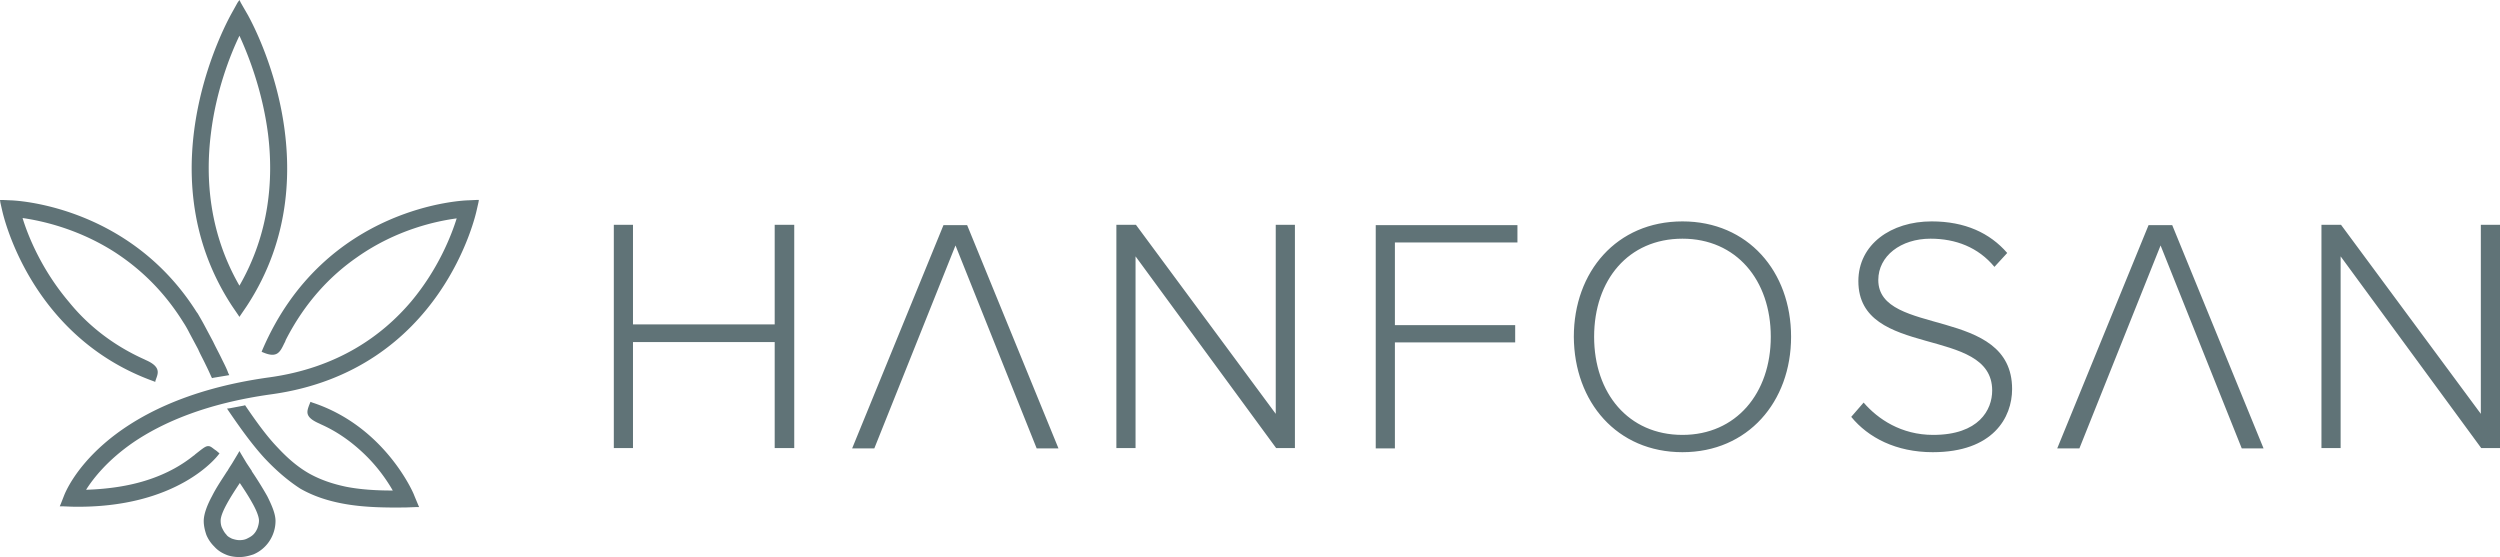
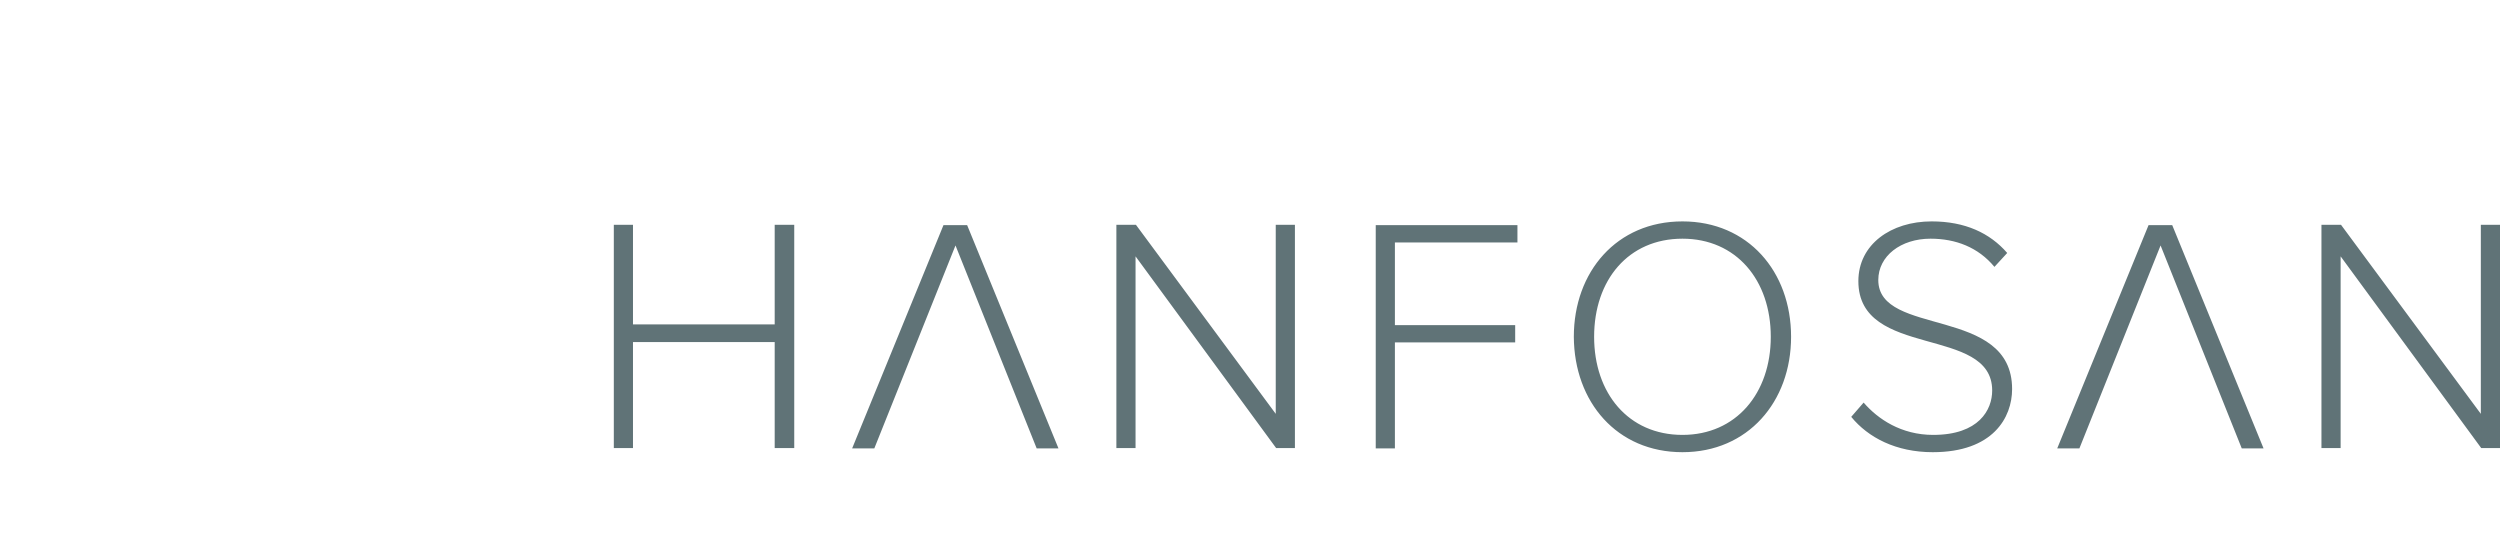
<svg xmlns="http://www.w3.org/2000/svg" viewBox="0 0 665.1 148.2">
-   <path id="logo_icon" fill="#607377" style="fill-rule:evenodd; clip-rule:evenodd;" d="M70.3 121.8c-3.1-3.4-6.1-7.5-9.5-12.5l-.4-.6.8-.1 3.7-.7.3-.1.2.3c3 4.4 5.7 8.1 8.5 11 2.7 2.9 5.4 5.2 8.4 6.9 2.9 1.6 6 2.7 9.8 3.5h0c3.6.7 7.6 1 12.4 1-1.5-2.6-4.1-6.5-8.1-10.2-2.9-2.7-6.5-5.4-11-7.4l-.4-.2c-3.9-1.7-3.4-3.1-2.8-4.8h0l.2-.5.2-.5.5.2c19.5 6.4 27.1 24.5 27.1 24.7l1 2.4.3.7h-.8l-2.6.1c-6.4.1-11.6-.1-16.2-.9s-8.5-2.1-12-4.1c-3.4-2.2-6.5-4.9-9.6-8.2h0zm-8.6 21.5c.6.2 1.3.4 2 .4s1.4-.1 2-.4 1.2-.6 1.7-1.1h0c.5-.5.8-1 1.1-1.7h0c.2-.6.4-1.3.4-2 0-1.1-.8-3-1.9-4.9-1-1.8-2.2-3.6-3.2-5.1-2.2 3.3-5.1 7.8-5.1 10 0 .7.1 1.4.4 2h0c.3.6.6 1.2 1.1 1.7h0c.3.5.9.8 1.5 1.1h0zm-1.7 4.2c1.1.5 2.4.7 3.7.7s2.5-.3 3.7-.7a9.45 9.45 0 0 0 3.1-2.1h0c1.7-1.7 2.8-4.2 2.8-6.8 0-1.9-1-4.2-2.2-6.6h0c-1.3-2.3-2.8-4.7-4.1-6.6v-.1l-1.4-2.1-1.5-2.5-.4-.7-.4.7-1.5 2.5c-.3.5-.8 1.2-1.3 2.1h0l-.1.1h0c-1.2 1.9-2.8 4.2-4 6.6-1.3 2.4-2.2 4.8-2.2 6.6 0 1.3.3 2.5.7 3.7h0a9.45 9.45 0 0 0 2.1 3.1h0c.8.9 1.8 1.6 3 2.1h0zM71.3 35.6C69.8 24 66 14.5 63.7 9.5c-2.4 5-6.2 14.5-7.6 26.1-1.5 12.1-.4 26.5 7.6 40.4 8-13.9 9.1-28.3 7.6-40.4h0zM65.6 3.4c.4.6 24.1 41.5 0 78.1l-1.5 2.2-.4.6-.4-.6-1.5-2.2C37.7 44.9 61.4 4 61.7 3.4h0L63.2.7l.5-.7.4.8 1.5 2.6h0 0zM51.4 121.3c-2.5 2-6.6 4.7-12.8 6.6-4.2 1.3-9.4 2.2-15.7 2.4 1.9-3 5.7-7.9 12.7-12.7 7.7-5.2 19.3-10.3 36.6-12.7 45.6-6.3 54.5-48.5 54.6-48.9h0l.5-2.2.1-.6h-.7l-2.2.1h0 0 0c-.5 0-38.1 1.1-54.7 39.8l-.2.5.5.2c3.6 1.5 4.4-.1 5.5-2.4.1-.2.3-.5.4-.9h0c5.2-10.2 12-17.2 18.9-22 10.6-7.5 21.4-9.7 26.6-10.4-1.4 4.5-4.9 13.5-12.1 22.1-7.7 9.1-19.6 17.7-37.8 20.2-44.8 6.2-54.1 30.4-54.5 31.3h0l-.9 2.3-.3.7h.7l2.5.1c28.4.6 38.9-13.7 39-13.8l.3-.4-.4-.3c-.3-.3-.6-.5-.9-.7-.8-.6-1.2-1-1.9-.9s-1.5.8-3.3 2.2l-.2.2h0l-.3.2h0zm-13-25.7l.4.2c3.9 1.7 3.3 3.4 2.8 4.8h0c-.1.2-.1.4-.2.5l-.1.5-.5-.2C7.6 89.4.7 56.4.6 56.1h0l-.5-2.2-.1-.7h.7l2.2.1h0 0 0c.3 0 31.2.9 49.4 29.7h0l.3.4c.4.7 1 1.7 1.7 3l2.4 4.5c.8 1.7 1.7 3.3 2.4 4.8.7 1.4 1.3 2.6 1.6 3.5l.3.6-.6.1-3.6.6-.4.1-.2-.4c-.4-.9-.9-2-1.5-3.2-.6-1.3-1.4-2.7-2-4.1l-2.3-4.3h0c-.6-1.2-1.2-2.2-1.6-2.8h0C43.4 77.1 36.9 71.2 30.4 67c-9.9-6.3-19.6-8.3-24.4-9 1.4 4.6 5 13.7 12.4 22.4 4.7 5.8 11.3 11.3 20 15.2h0 0zM2.9 53.3h0 0 0zm0 0h0 0 0zM.6 56.1h0 0z" />
  <path id="logo_text" fill="#607377" d="M211.3 119.3V59.8h-5.2v26.5h-37.7V59.8h-5.1v59.4h5.1V91h37.7v28.2h5.2v.1zm70.3 0l-24.3-59.4H251l-24.3 59.4h5.9l21.6-54 21.6 54h5.8 0zm62.9 0V59.8h-5.1v50.3l-37.2-50.3H297v59.4h5.1v-51l37.4 51h5v.1zm26.6 0V91.1h32v-4.6h-32v-22h32.6v-4.6H366v59.4h5.1 0zm76.5 1c17.4 0 28.9-13.4 28.9-30.7 0-17.4-11.5-30.7-28.9-30.7-17.5 0-28.9 13.4-28.9 30.7.1 17.4 11.5 30.7 28.9 30.7h0zm0-4.6c-14.4 0-23.5-11.1-23.5-26.1 0-15.1 9.1-26.1 23.5-26.1 14.3 0 23.5 11 23.5 26.1 0 15-9.2 26.1-23.5 26.1h0zm66.6 4.6c16 0 21.1-9.2 21.1-16.8 0-22.2-35.6-13.8-35.6-29 0-6.4 6-11 13.9-11 6.7 0 12.7 2.3 17 7.5l3.4-3.7c-4.6-5.3-11.2-8.4-20.1-8.4-10.8 0-19.5 6.1-19.5 15.9 0 20.8 35.6 11.7 35.6 29.1 0 5.1-3.5 11.8-15.7 11.8-8.5 0-14.7-4.2-18.5-8.6l-3.3 3.8c4.5 5.5 11.9 9.4 21.7 9.4h0zm88-1l-24.3-59.4h-6.3l-24.3 59.4h5.9l21.6-54 21.6 54h5.8 0zm62.9 0V59.8H660v50.3l-37.2-50.3h-5.2v59.4h5.1v-51l37.4 51h5z" />
</svg>